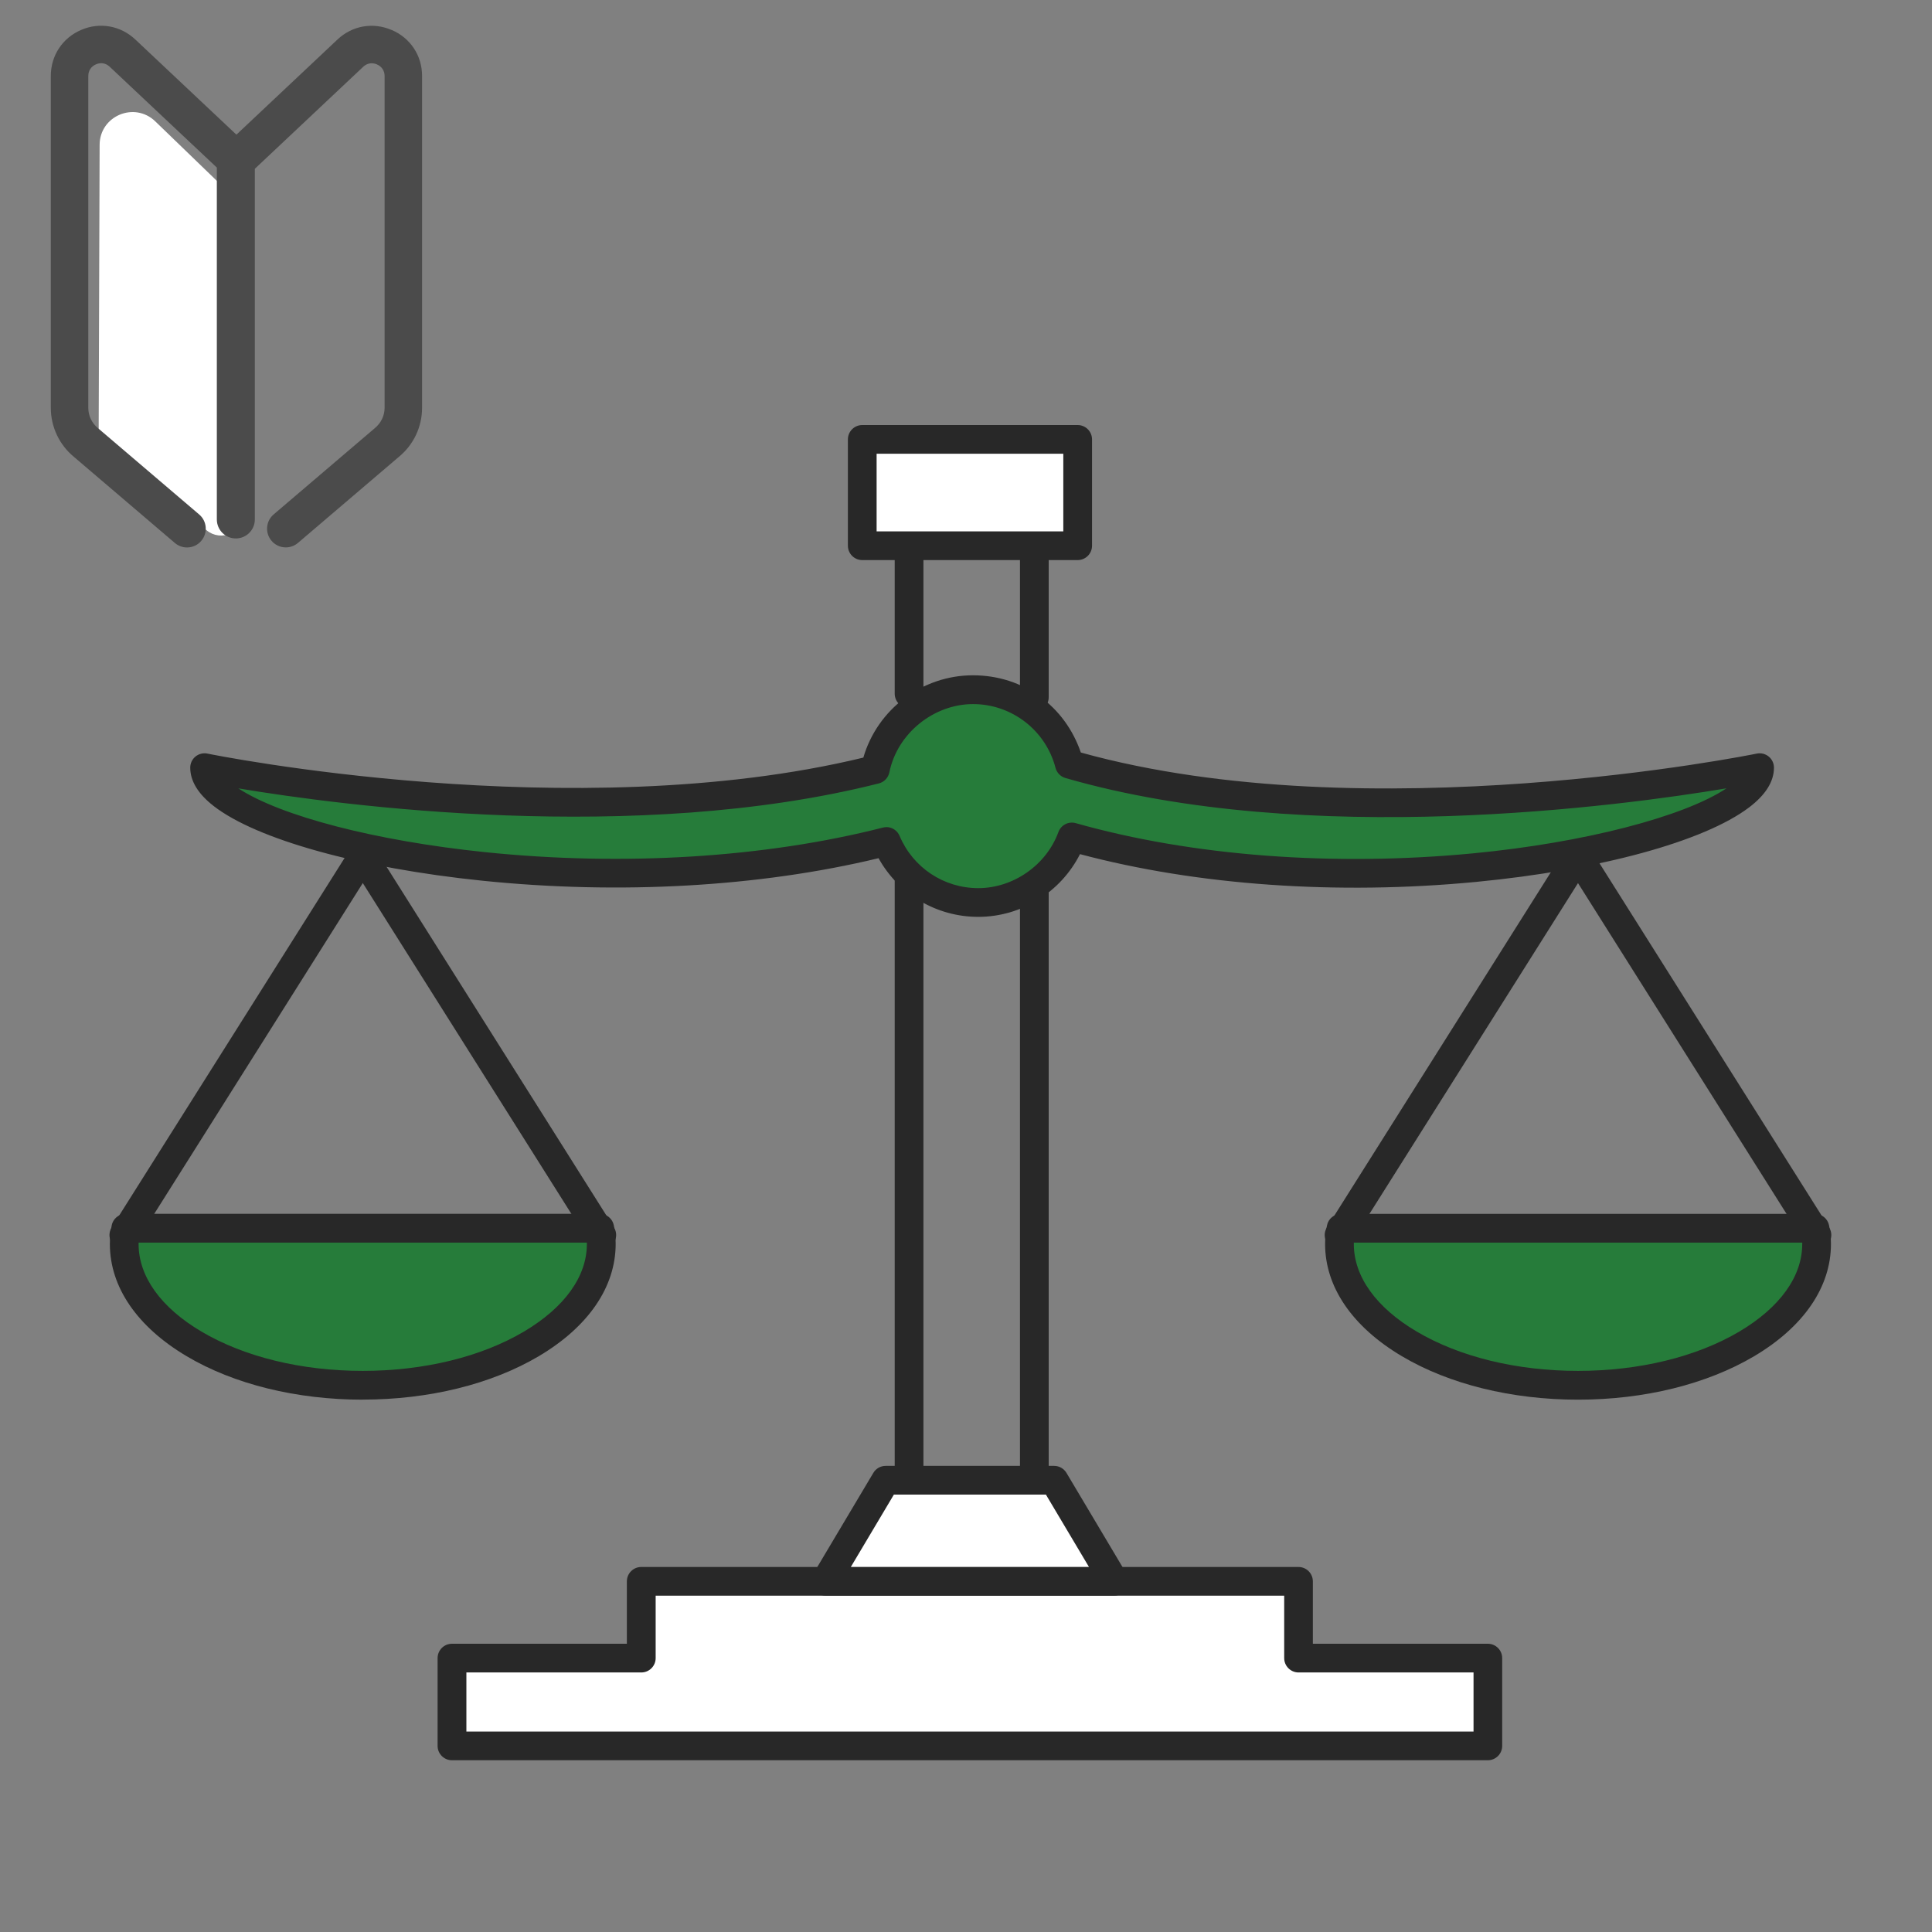
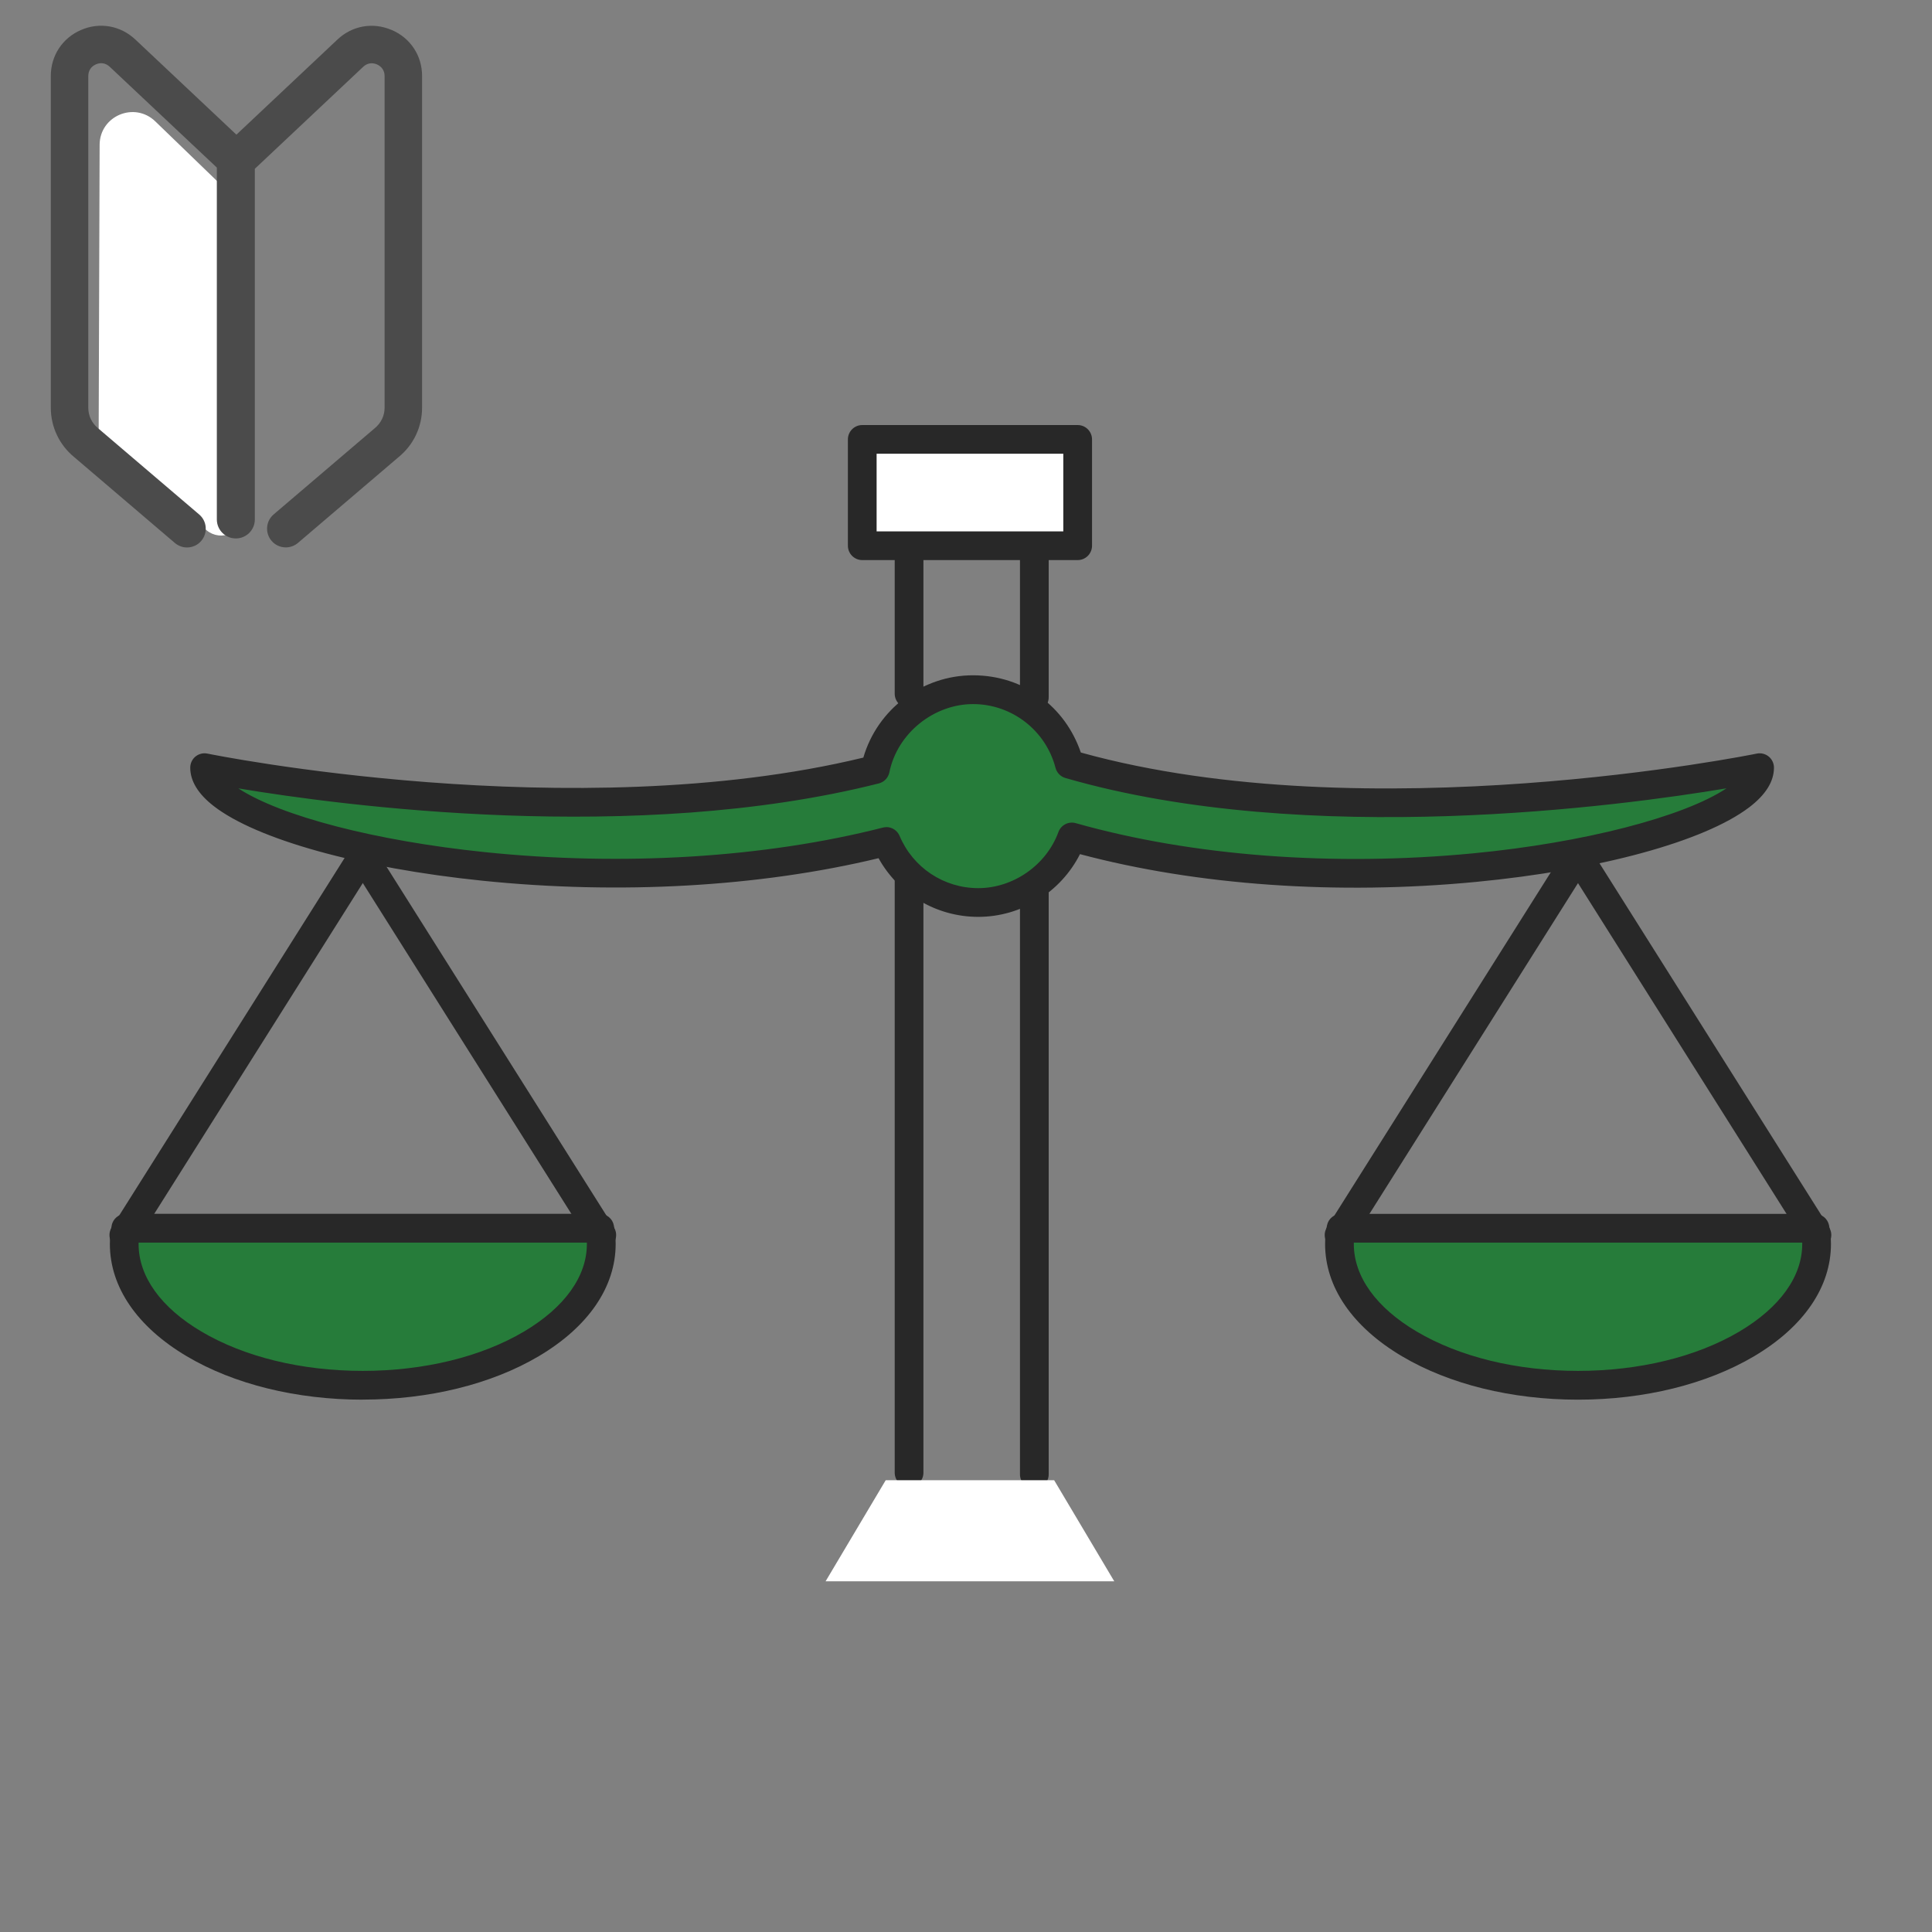
<svg xmlns="http://www.w3.org/2000/svg" viewBox="0 0 300 300">
  <rect x="0" y="0" width="300" height="300" fill="#808080" stroke="none" />
  <defs>
    <style>.d,.e{fill:#fff;}.f{fill:#4b4b4b;}.g{fill:#282828;}.h{fill:none;}.e{stroke:#fff;stroke-miterlimit:10;}.i{fill:#267c3a;}</style>
  </defs>
  <g id="a">
    <rect class="h" width="300" height="300" />
  </g>
  <g id="b">
    <g>
      <g>
-         <polygon class="d" points="201.64 257.47 201.64 245.54 99.58 245.54 99.58 257.47 70.18 257.47 70.18 271.1 231.04 271.1 231.04 257.47 201.64 257.47" />
-         <path class="g" d="M231.04,273.33H70.18c-1.23,0-2.23-1-2.23-2.23v-13.63c0-1.23,1-2.23,2.23-2.23h27.16v-9.69c0-1.23,1-2.23,2.23-2.23h102.06c1.23,0,2.23,1,2.23,2.23v9.69h27.17c1.23,0,2.23,1,2.23,2.23v13.63c0,1.23-1,2.23-2.23,2.23Zm-158.63-4.46H228.81v-9.17h-27.17c-1.23,0-2.23-1-2.23-2.23v-9.69H101.81v9.69c0,1.23-1,2.23-2.23,2.23h-27.16v9.17Z" />
-       </g>
+         </g>
      <path class="g" d="M160.61,110.51c-1.23,0-2.23-1-2.23-2.23v-23.32c0-1.23,1-2.23,2.23-2.23s2.23,1,2.23,2.23v23.32c0,1.23-1,2.23-2.23,2.23Z" />
      <path class="g" d="M160.61,231.17c-1.23,0-2.23-1-2.23-2.23v-91.24c0-1.23,1-2.23,2.23-2.23s2.23,1,2.23,2.23v91.24c0,1.23-1,2.23-2.23,2.23Z" />
      <path class="g" d="M141.16,230.91c-1.23,0-2.23-1-2.23-2.23v-93.2c0-1.23,1-2.23,2.23-2.23s2.23,1,2.23,2.23v93.2c0,1.23-1,2.23-2.23,2.23Z" />
      <path class="g" d="M141.16,109.95c-1.23,0-2.23-1-2.23-2.23v-22.21c0-1.23,1-2.23,2.23-2.23s2.23,1,2.23,2.23v22.21c0,1.23-1,2.23-2.23,2.23Z" />
      <g>
        <polygon class="d" points="173.02 245.54 128.2 245.54 137.53 229.85 163.69 229.85 173.02 245.54" />
-         <path class="g" d="M173.02,247.77h-44.83c-.8,0-1.54-.43-1.94-1.13-.4-.7-.39-1.55,.02-2.24l9.34-15.69c.4-.68,1.13-1.09,1.92-1.09h26.15c.79,0,1.51,.41,1.92,1.09l9.34,15.69c.41,.69,.42,1.55,.02,2.24-.4,.7-1.14,1.13-1.94,1.13Zm-40.91-4.46h36.98l-6.68-11.23h-23.61l-6.68,11.23Z" />
      </g>
      <g>
        <path class="i" d="M208.24,190.72c-.15,.81-.25,1.62-.25,2.45,0,12.12,16.59,21.94,37.04,21.94s37.04-9.82,37.04-21.94c0-.83-.1-1.65-.25-2.45h-73.59Z" />
        <path class="g" d="M245.03,217.34c-10.29,0-19.99-2.39-27.33-6.74-7.7-4.56-11.94-10.75-11.94-17.43,0-.92,.09-1.86,.29-2.87,.2-1.05,1.12-1.81,2.19-1.81h73.59c1.07,0,1.99,.76,2.19,1.81,.19,1.03,.29,1.96,.29,2.87,0,6.68-4.24,12.87-11.94,17.43-7.34,4.34-17.04,6.74-27.33,6.74Zm-34.81-24.39c0,.07,0,.15,0,.22,0,5.04,3.46,9.87,9.76,13.59,6.66,3.94,15.55,6.11,25.05,6.11s18.4-2.17,25.06-6.11c6.29-3.73,9.76-8.55,9.76-13.59,0-.07,0-.15,0-.22h-69.62Z" />
      </g>
      <path class="g" d="M207.93,194.01c-.41,0-.82-.11-1.19-.34-1.04-.66-1.35-2.03-.7-3.08l37.1-58.84c.66-1.04,2.03-1.35,3.08-.7,1.04,.66,1.35,2.03,.7,3.08l-37.1,58.84c-.42,.67-1.15,1.04-1.89,1.04Z" />
      <path class="g" d="M282.13,194.01c-.74,0-1.46-.37-1.89-1.04l-37.1-58.84c-.66-1.04-.34-2.42,.7-3.08,1.04-.66,2.42-.34,3.08,.7l37.1,58.84c.66,1.04,.34,2.42-.7,3.08-.37,.23-.78,.34-1.19,.34Z" />
      <g>
        <path class="i" d="M93.13,190.72c.15,.81,.25,1.62,.25,2.45,0,12.12-16.59,21.94-37.04,21.94s-37.04-9.82-37.04-21.94c0-.83,.09-1.65,.24-2.45H93.13Z" />
        <path class="g" d="M56.33,217.34c-10.29,0-19.99-2.39-27.33-6.74-7.7-4.56-11.94-10.75-11.94-17.43,0-.9,.09-1.84,.28-2.86,.19-1.06,1.12-1.83,2.19-1.83H93.13c1.08,0,2,.77,2.19,1.82,.19,1.03,.28,1.97,.28,2.86,0,6.68-4.24,12.87-11.94,17.43-7.33,4.34-17.04,6.74-27.33,6.74Zm-34.81-24.39c0,.07,0,.15,0,.22,0,5.04,3.46,9.87,9.75,13.59,6.66,3.94,15.55,6.11,25.05,6.11s18.4-2.17,25.05-6.11c6.29-3.73,9.76-8.55,9.76-13.59,0-.07,0-.15,0-.22H21.53Z" />
      </g>
      <path class="g" d="M93.44,194.01c-.74,0-1.46-.37-1.89-1.04l-37.1-58.84c-.66-1.04-.34-2.42,.7-3.08,1.04-.66,2.42-.34,3.08,.7l37.1,58.84c.66,1.04,.34,2.42-.7,3.08-.37,.23-.78,.34-1.19,.34Z" />
      <path class="g" d="M19.23,194.01c-.41,0-.82-.11-1.19-.34-1.04-.66-1.35-2.03-.7-3.08l37.1-58.84c.66-1.04,2.03-1.35,3.08-.7,1.04,.66,1.35,2.03,.7,3.08l-37.1,58.84c-.42,.67-1.15,1.04-1.89,1.04Z" />
      <g>
        <rect class="d" x="133.88" y="68.23" width="33.45" height="16.51" />
        <path class="g" d="M167.34,86.97h-33.45c-1.23,0-2.23-1-2.23-2.23v-16.51c0-1.23,1-2.23,2.23-2.23h33.45c1.23,0,2.23,1,2.23,2.23v16.51c0,1.23-1,2.23-2.23,2.23Zm-31.22-4.46h28.99v-12.05h-28.99v12.05Z" />
      </g>
      <g>
        <path class="i" d="M166.05,118.66c-1.74-6.65-7.77-11.57-14.97-11.57s-13.74,5.32-15.17,12.39c-46.3,11.71-104.13-.28-104.13-.28,0,10.67,58.18,23.62,105.85,11.46,2.35,5.57,7.85,9.48,14.28,9.48s12.36-4.24,14.53-10.18c47.36,13.4,106.8,.11,106.8-10.76,0,0-61.39,12.7-107.18-.54Z" />
        <path class="g" d="M151.91,142.37c-6.5,0-12.39-3.52-15.49-9.11-18.45,4.45-40.23,5.69-61.58,3.49-19.01-1.96-34.98-6.4-41.66-11.59-2.41-1.87-3.64-3.88-3.64-5.96,0-.67,.3-1.31,.82-1.73,.52-.42,1.21-.59,1.86-.45,.57,.12,56.8,11.52,101.84,.62,2.17-7.48,9.11-12.78,17.02-12.78s14.32,4.87,16.75,11.99c44.6,12.39,104.35,.3,104.95,.17,.66-.14,1.34,.03,1.86,.45,.52,.42,.82,1.06,.82,1.73,0,2.16-1.3,4.23-3.87,6.18-6.99,5.29-23.23,9.72-42.37,11.56-21.56,2.07-43.31,.54-61.52-4.31-2.98,5.9-9.1,9.74-15.8,9.74Zm-14.28-13.94c.88,0,1.7,.52,2.06,1.37,2.08,4.93,6.87,8.11,12.22,8.11s10.53-3.5,12.44-8.71c.4-1.1,1.58-1.7,2.7-1.38,18.06,5.11,39.99,6.77,61.76,4.68,17.07-1.64,32.59-5.65,39.28-10.09-16.3,2.73-64.92,9.31-102.65-1.6-.76-.22-1.34-.82-1.54-1.58-1.52-5.83-6.79-9.9-12.81-9.9s-11.74,4.46-12.99,10.6c-.17,.84-.81,1.51-1.64,1.72-37.8,9.56-83.63,3.41-99.45,.77,6.61,4.32,21.34,8.15,38.29,9.9,21.52,2.22,43.47,.86,61.78-3.81,.18-.05,.37-.07,.55-.07Z" />
      </g>
    </g>
    <g>
      <path class="e" d="M15.82,67.73l16.52,14.18c2,1.72,5.1,.3,5.1-2.34V32.42l-13.68-13.22c-2.91-2.81-7.78-.76-7.79,3.29l-.15,45.23Z" />
      <path class="f" d="M60.82,4.66c-2.9-1.25-6.12-.69-8.42,1.48l-15.69,14.77L21.01,6.13c-2.3-2.16-5.53-2.73-8.42-1.48-2.9,1.25-4.7,3.99-4.7,7.14V63.32c0,2.98,1.33,5.77,3.61,7.64l15.65,13.35c.53,.45,1.2,.7,1.89,.7,.85,0,1.66-.37,2.21-1.02,.5-.59,.75-1.34,.69-2.12-.06-.77-.42-1.48-1.01-1.98l-15.7-13.39c-.97-.79-1.52-1.94-1.52-3.17V11.8c0-.82,.43-1.48,1.19-1.81,.76-.33,1.53-.19,2.13,.37l16.64,15.66v54.64c0,1.63,1.32,2.95,2.95,2.95s2.95-1.32,2.95-2.95V26.21l16.83-15.84c.6-.56,1.37-.7,2.13-.37,.75,.33,1.19,.98,1.19,1.81V63.32c0,1.22-.55,2.38-1.55,3.19l-15.68,13.37c-.59,.5-.95,1.21-1.01,1.98-.06,.77,.18,1.53,.69,2.12,.55,.65,1.36,1.02,2.21,1.02,.69,0,1.36-.25,1.89-.7l15.63-13.33c2.31-1.88,3.64-4.67,3.64-7.66V11.8c0-3.16-1.8-5.89-4.7-7.14Z" />
    </g>
  </g>
  <g id="c" />
</svg>